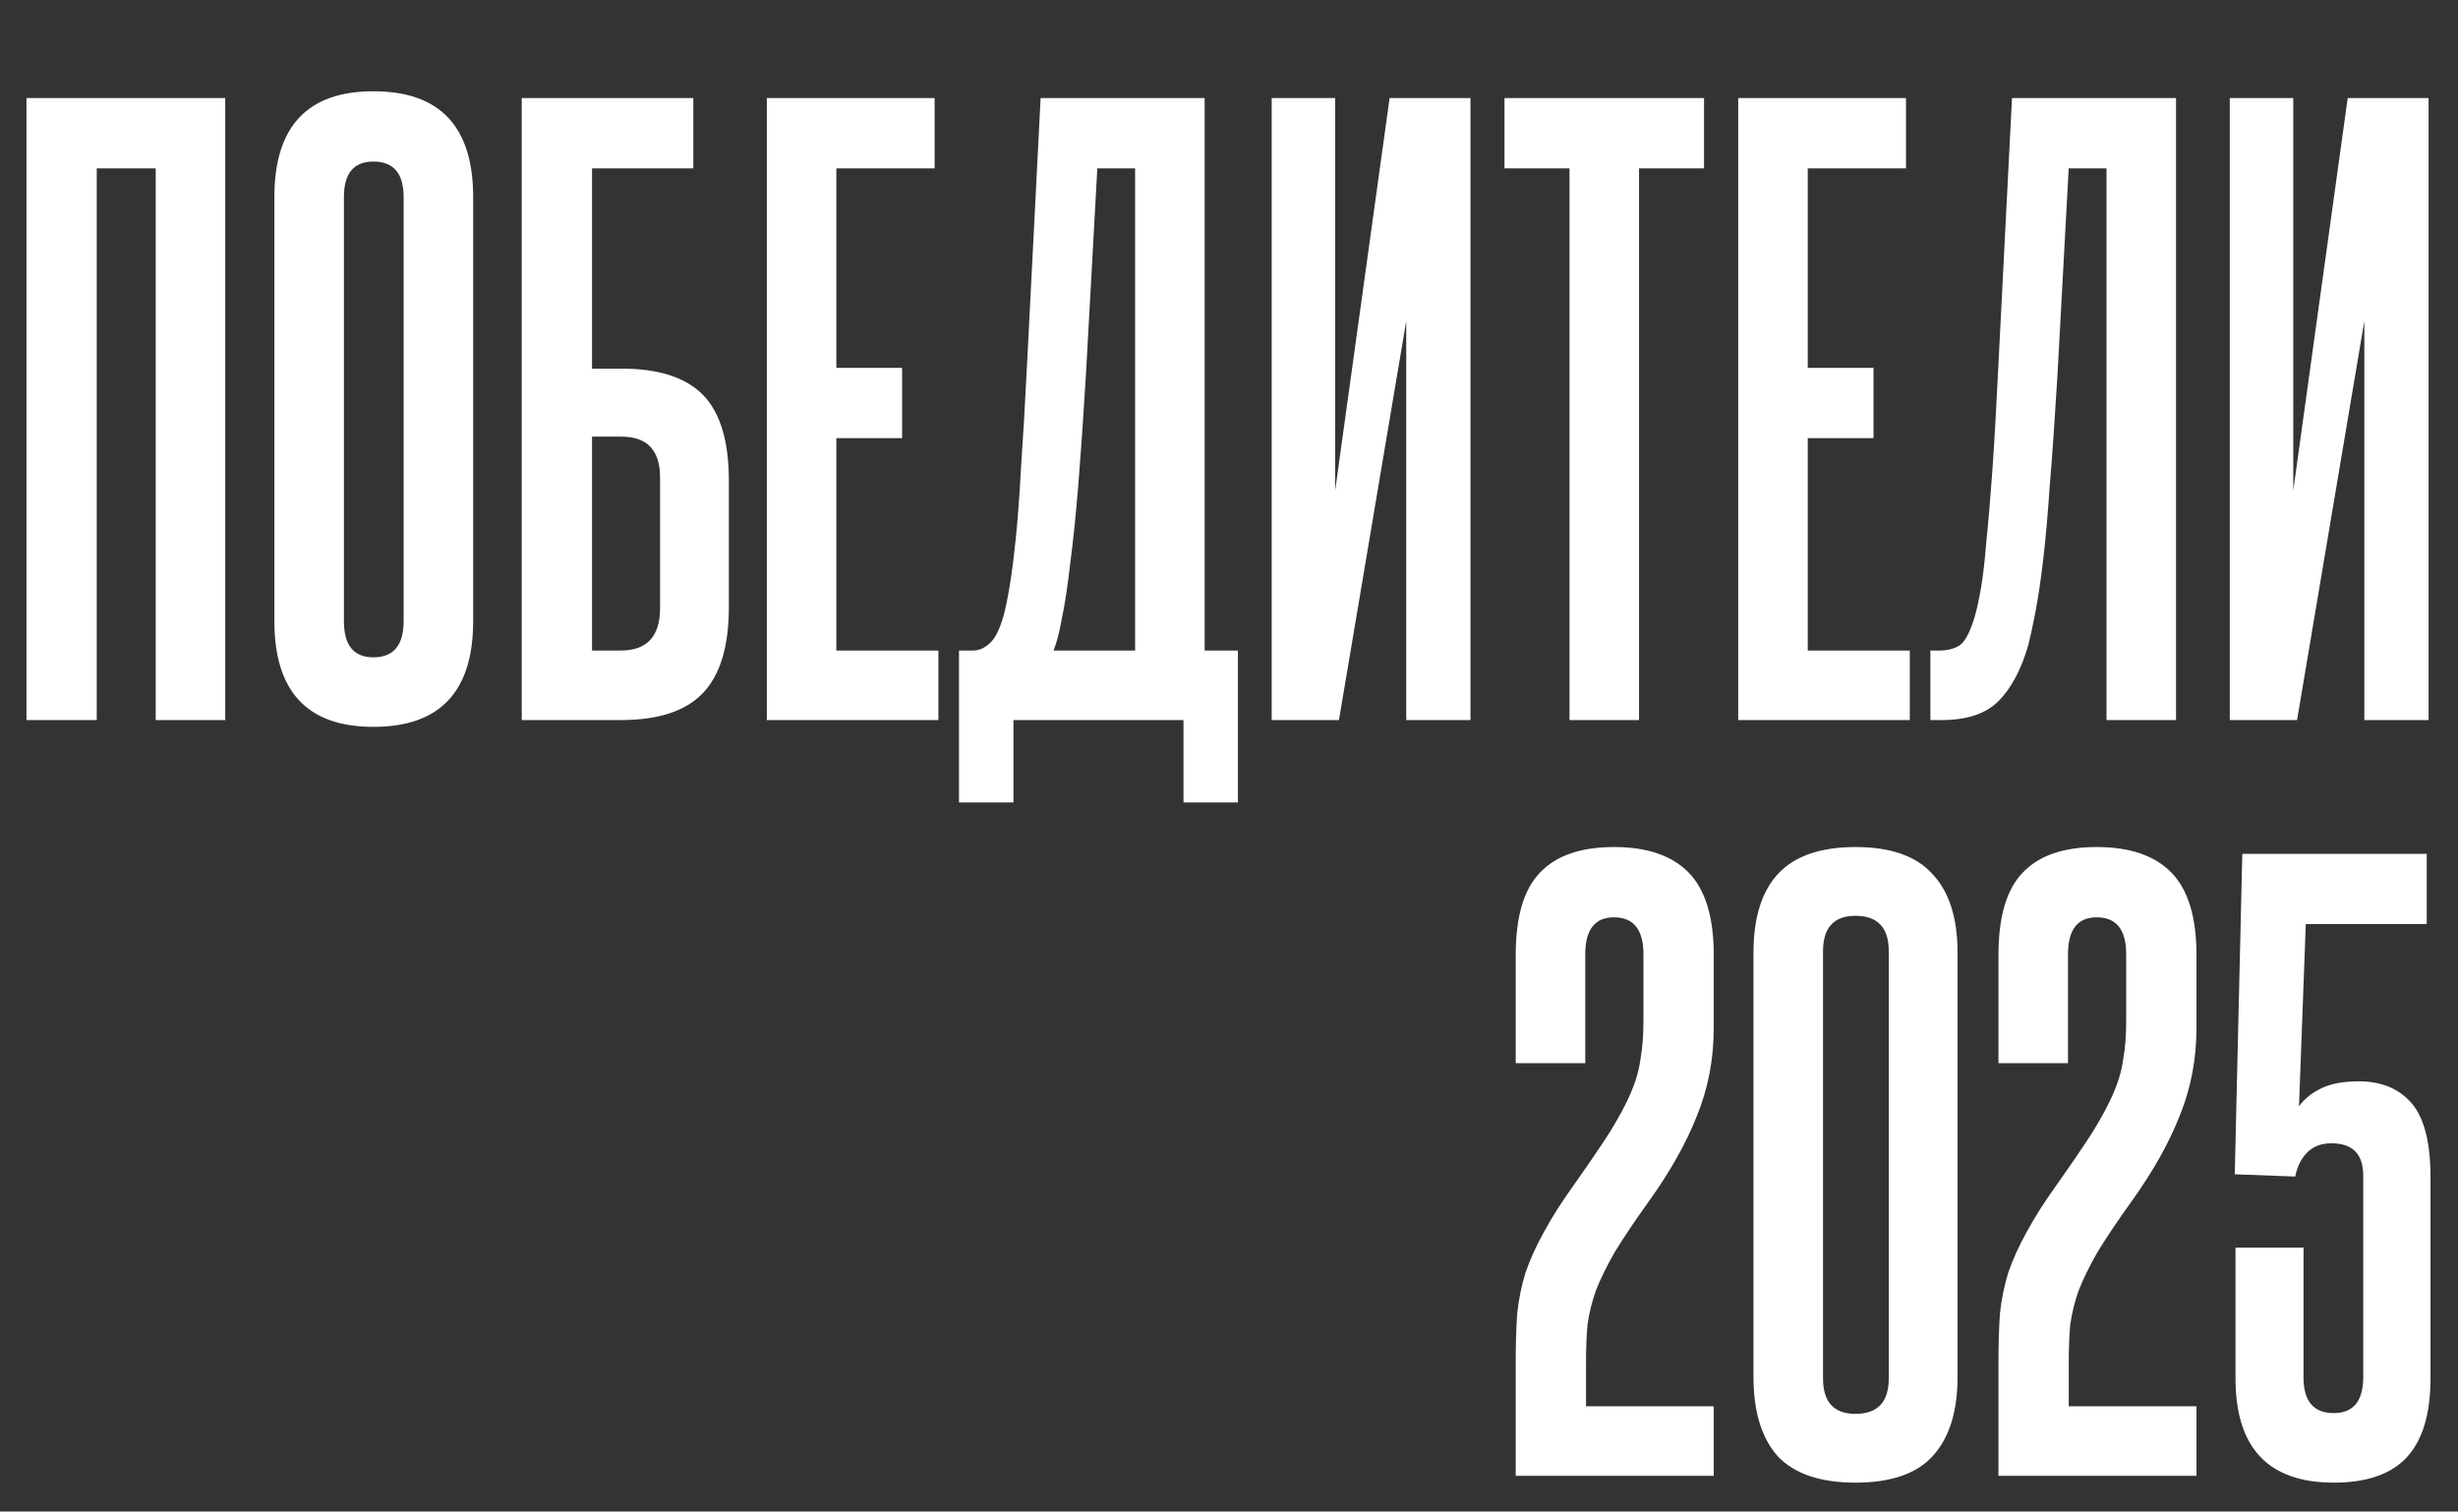
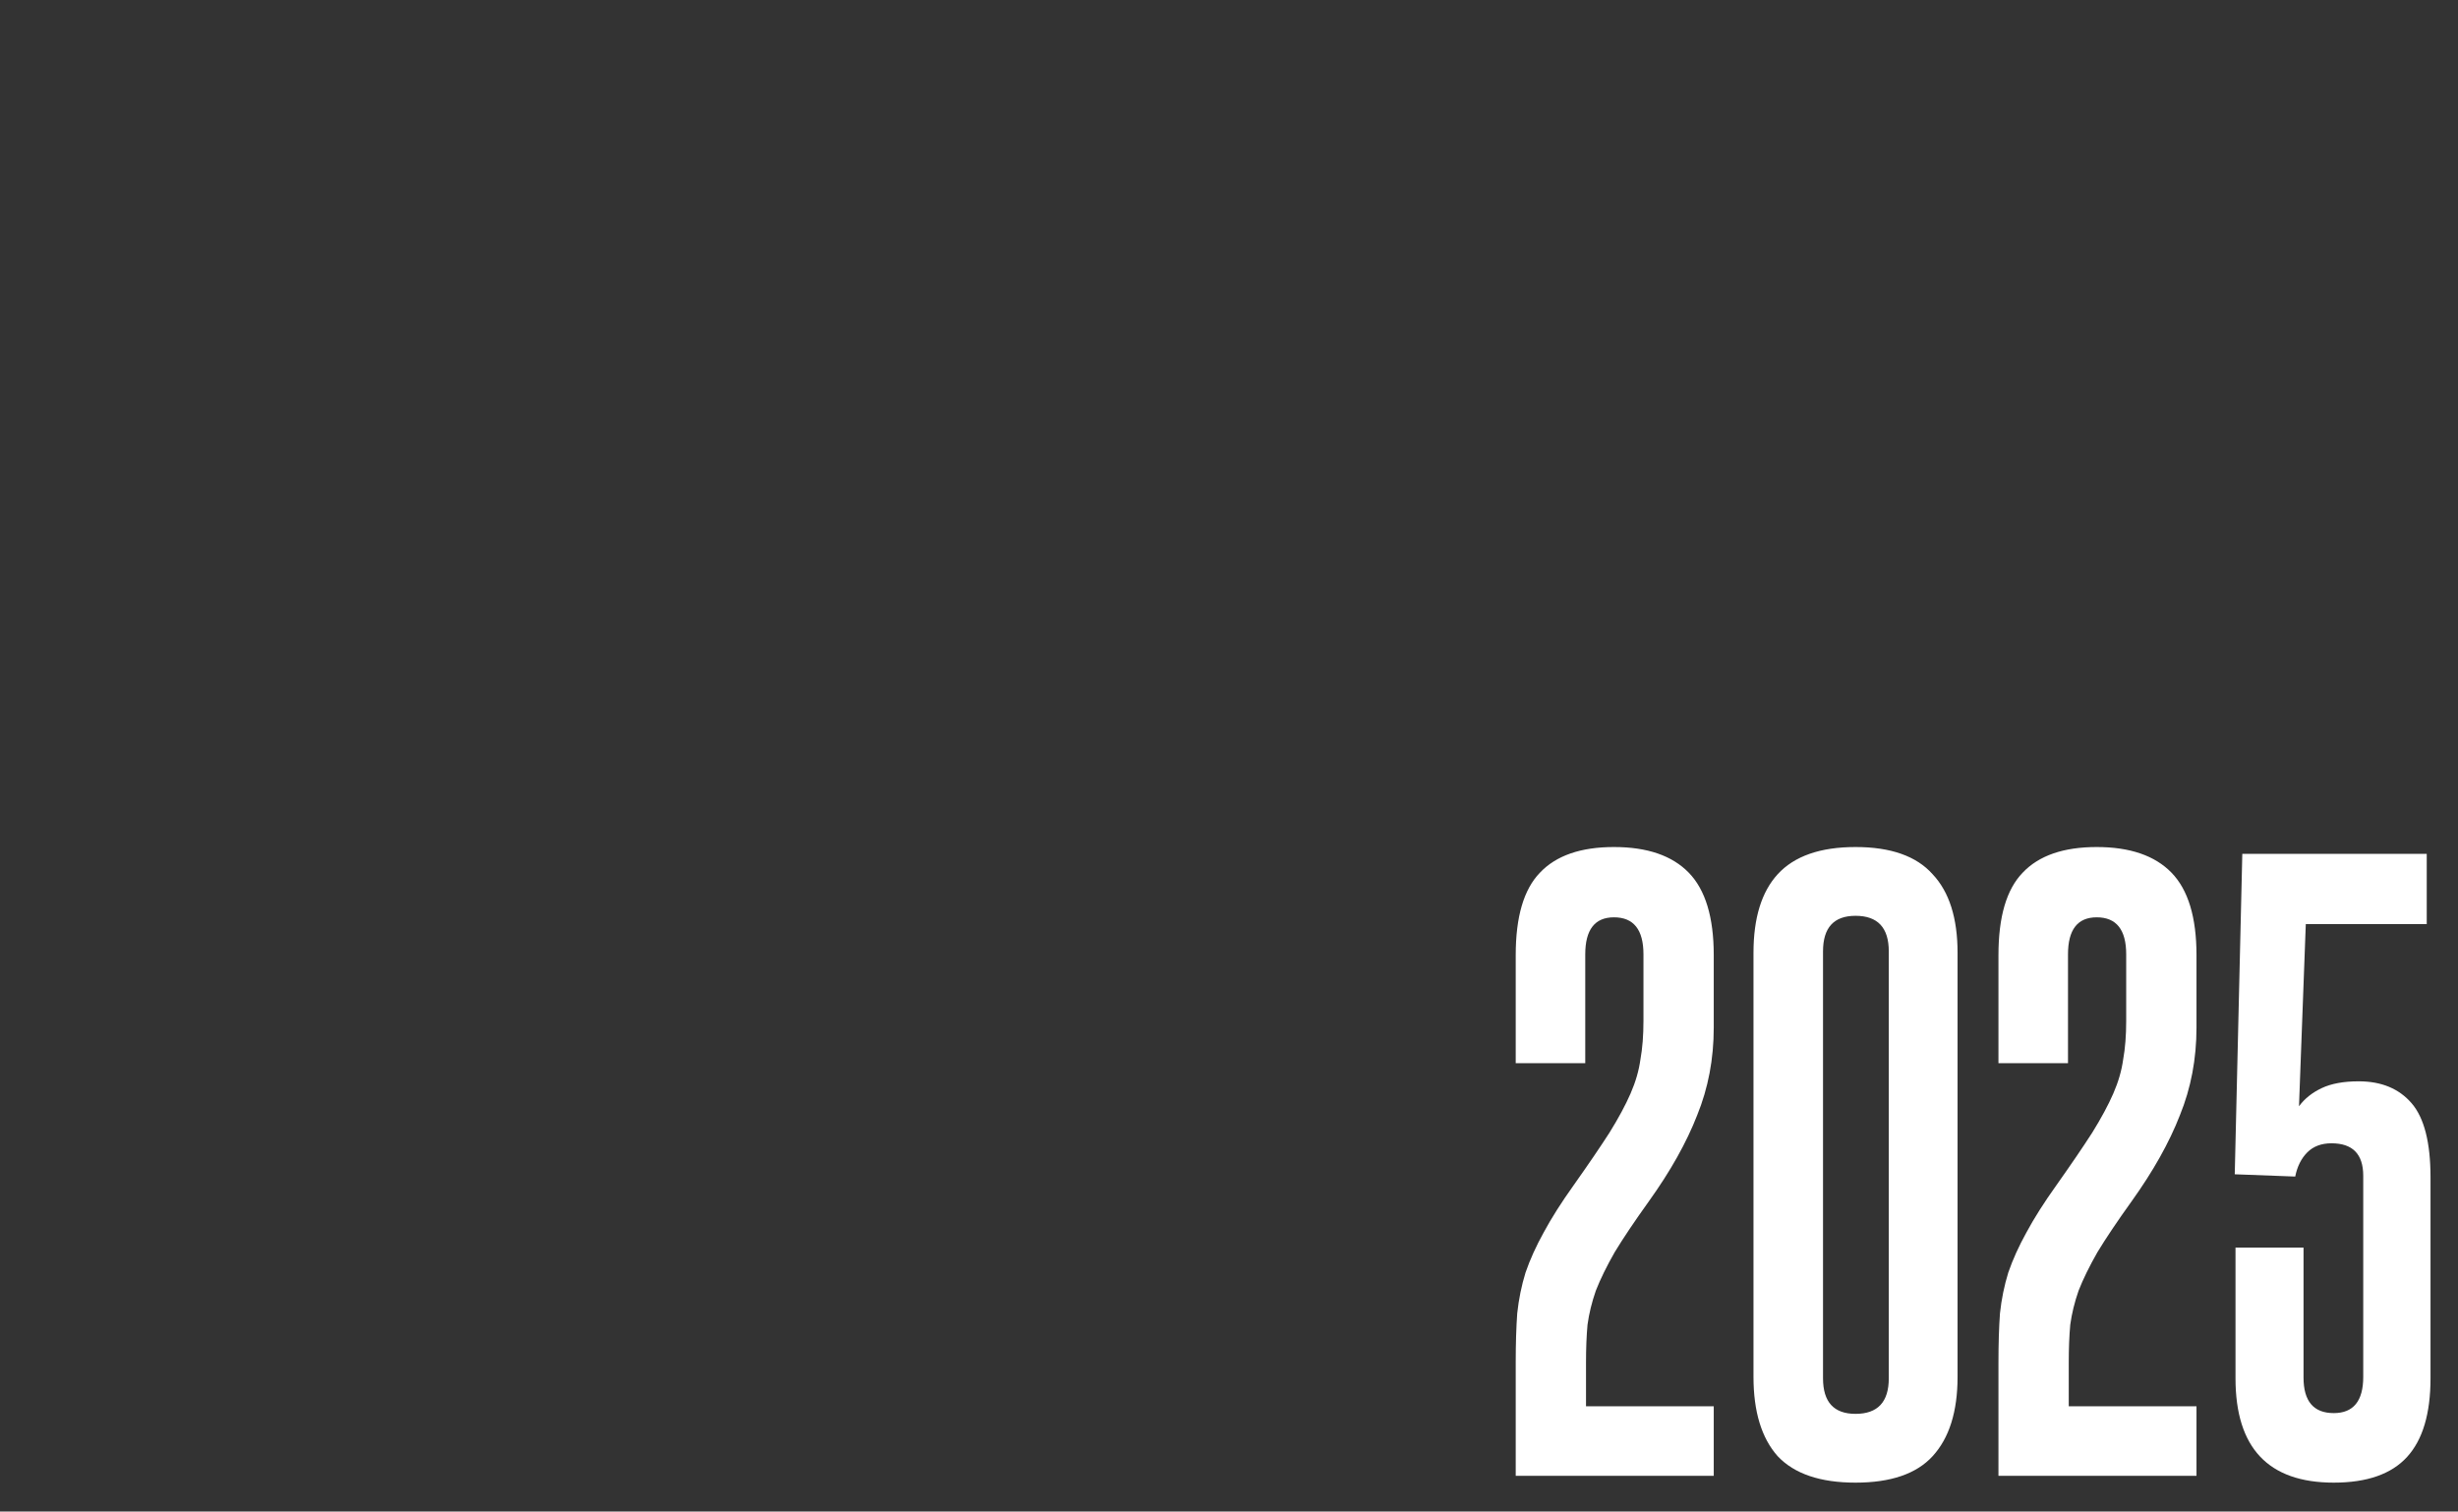
<svg xmlns="http://www.w3.org/2000/svg" width="826" height="508" viewBox="0 0 826 508" fill="none">
  <rect x="0" y="0" width="826" height="508" fill="#333333" stroke="none" />
-   <path d="M52.324 242V56.58H32.512V242H8.89V32.958H75.692V242H52.324ZM92.204 66.232C92.204 42.525 103.295 30.672 125.478 30.672C147.83 30.672 159.006 42.525 159.006 66.232V208.726C159.006 232.433 147.83 244.286 125.478 244.286C103.295 244.286 92.204 232.433 92.204 208.726V66.232ZM135.638 66.232C135.638 58.273 132.251 54.294 125.478 54.294C118.874 54.294 115.572 58.273 115.572 66.232V208.726C115.572 216.854 118.874 220.918 125.478 220.918C132.251 220.918 135.638 216.854 135.638 208.726V66.232ZM232.987 32.958V56.58H198.951V123.89H208.857C221.388 123.89 230.532 126.853 236.289 132.78C242.047 138.707 244.925 148.274 244.925 161.482V204.154C244.925 217.362 241.962 227.014 236.035 233.11C230.278 239.037 221.134 242 208.603 242H175.329V32.958H232.987ZM221.811 160.466C221.811 151.322 217.493 146.75 208.857 146.75H198.951V218.632H208.603C217.409 218.632 221.811 213.891 221.811 204.408V160.466ZM257.687 242V32.958H314.075V56.58H281.055V123.636H303.153V147.258H281.055V218.632H315.345V242H257.687ZM322.266 269.686V218.632H327.092C328.955 218.632 330.733 217.87 332.426 216.346C334.289 214.822 335.898 211.689 337.252 206.948C337.93 204.408 338.607 201.106 339.284 197.042C339.962 192.978 340.639 187.729 341.316 181.294C341.994 174.859 342.586 166.901 343.094 157.418C343.772 147.766 344.449 136.167 345.126 122.62L349.698 32.958H404.816V218.632H415.992V269.686H397.704V242H340.554V269.686H322.266ZM381.448 218.632V56.58H368.748L364.938 125.668C364.092 139.723 363.245 151.999 362.398 162.498C361.552 172.997 360.62 182.056 359.604 189.676C358.758 197.127 357.826 203.223 356.81 207.964C355.964 212.705 355.032 216.261 354.016 218.632H381.448ZM427.345 242V32.958H448.681V164.784L466.969 32.958H494.147V242H472.557V107.888L449.951 242H427.345ZM527.423 242V56.58H505.579V32.958H572.635V56.58H550.791V242H527.423ZM584.117 242V32.958H640.505V56.58H607.485V123.636H629.583V147.258H607.485V218.632H641.775V242H584.117ZM648.696 242V218.632H651.744C654.453 218.632 656.739 218.039 658.602 216.854C660.465 215.499 662.158 212.197 663.682 206.948C664.359 204.577 665.037 201.445 665.714 197.55C666.391 193.655 666.984 188.491 667.492 182.056C668.169 175.621 668.847 167.663 669.524 158.18C670.201 148.528 670.879 136.675 671.556 122.62L676.128 32.958H731.246V242H707.878V56.58H695.178L691.368 126.684C690.521 140.739 689.675 152.846 688.828 163.006C688.151 172.997 687.389 181.548 686.542 188.66C685.695 195.603 684.849 201.275 684.002 205.678C683.155 210.081 682.393 213.637 681.716 216.346C679.345 224.813 675.959 231.247 671.556 235.65C667.323 239.883 660.973 242 652.506 242H648.696ZM749.31 242V32.958H770.646V164.784L788.934 32.958H816.112V242H794.522V107.888L771.916 242H749.31Z" fill="white" />
  <path d="M509.35 496V457.9C509.35 451.635 509.519 446.131 509.858 441.39C510.366 436.649 511.297 432.077 512.652 427.674C514.176 423.271 516.208 418.784 518.748 414.212C521.288 409.471 524.675 404.137 528.908 398.21C533.819 391.267 537.798 385.425 540.846 380.684C543.894 375.773 546.265 371.371 547.958 367.476C549.651 363.581 550.752 359.771 551.26 356.046C551.937 352.321 552.276 348.003 552.276 343.092V320.74C552.276 312.443 548.974 308.294 542.37 308.294C535.935 308.294 532.718 312.443 532.718 320.74V357.316H509.35V320.994C509.35 308.125 512.059 298.896 517.478 293.308C522.897 287.551 531.194 284.672 542.37 284.672C553.546 284.672 561.928 287.551 567.516 293.308C573.104 299.065 575.898 308.294 575.898 320.994V345.378C575.898 355.877 574.035 365.698 570.31 374.842C566.754 383.986 561.335 393.638 554.054 403.798C549.313 410.402 545.503 416.075 542.624 420.816C539.915 425.557 537.798 429.875 536.274 433.77C534.919 437.665 533.988 441.475 533.48 445.2C533.141 448.925 532.972 453.159 532.972 457.9V472.632H575.898V496H509.35ZM589.251 320.232C589.251 308.548 591.96 299.743 597.379 293.816C602.967 287.72 611.688 284.672 623.541 284.672C635.394 284.672 644.03 287.72 649.449 293.816C655.037 299.743 657.831 308.548 657.831 320.232V462.726C657.831 474.41 655.037 483.3 649.449 489.396C644.03 495.323 635.394 498.286 623.541 498.286C611.688 498.286 602.967 495.323 597.379 489.396C591.96 483.3 589.251 474.41 589.251 462.726V320.232ZM634.717 319.724C634.717 311.765 630.992 307.786 623.541 307.786C616.26 307.786 612.619 311.765 612.619 319.724V463.234C612.619 471.193 616.26 475.172 623.541 475.172C630.992 475.172 634.717 471.193 634.717 463.234V319.724ZM671.573 496V457.9C671.573 451.635 671.742 446.131 672.081 441.39C672.589 436.649 673.52 432.077 674.875 427.674C676.399 423.271 678.431 418.784 680.971 414.212C683.511 409.471 686.897 404.137 691.131 398.21C696.041 391.267 700.021 385.425 703.069 380.684C706.117 375.773 708.487 371.371 710.181 367.476C711.874 363.581 712.975 359.771 713.483 356.046C714.16 352.321 714.499 348.003 714.499 343.092V320.74C714.499 312.443 711.197 308.294 704.593 308.294C698.158 308.294 694.941 312.443 694.941 320.74V357.316H671.573V320.994C671.573 308.125 674.282 298.896 679.701 293.308C685.119 287.551 693.417 284.672 704.593 284.672C715.769 284.672 724.151 287.551 729.739 293.308C735.327 299.065 738.121 308.294 738.121 320.994V345.378C738.121 355.877 736.258 365.698 732.533 374.842C728.977 383.986 723.558 393.638 716.277 403.798C711.535 410.402 707.725 416.075 704.847 420.816C702.137 425.557 700.021 429.875 698.497 433.77C697.142 437.665 696.211 441.475 695.703 445.2C695.364 448.925 695.195 453.159 695.195 457.9V472.632H738.121V496H671.573ZM794.157 395.162C794.157 387.881 790.601 384.24 783.489 384.24C780.103 384.24 777.393 385.256 775.361 387.288C773.329 389.32 771.975 392.029 771.297 395.416L750.977 394.654L753.517 286.958H815.493V310.58H774.853L772.567 371.794C774.43 369.254 776.97 367.222 780.187 365.698C783.405 364.174 787.553 363.412 792.633 363.412C800.253 363.412 806.18 365.867 810.413 370.778C814.647 375.689 816.763 383.986 816.763 395.67V463.234C816.763 475.087 814.139 483.893 808.889 489.65C803.64 495.407 795.427 498.286 784.251 498.286C762.238 498.286 751.231 486.602 751.231 463.234V419.292H774.091V462.98C774.091 470.939 777.478 474.918 784.251 474.918C790.855 474.918 794.157 470.854 794.157 462.726V395.162Z" fill="white" />
</svg>